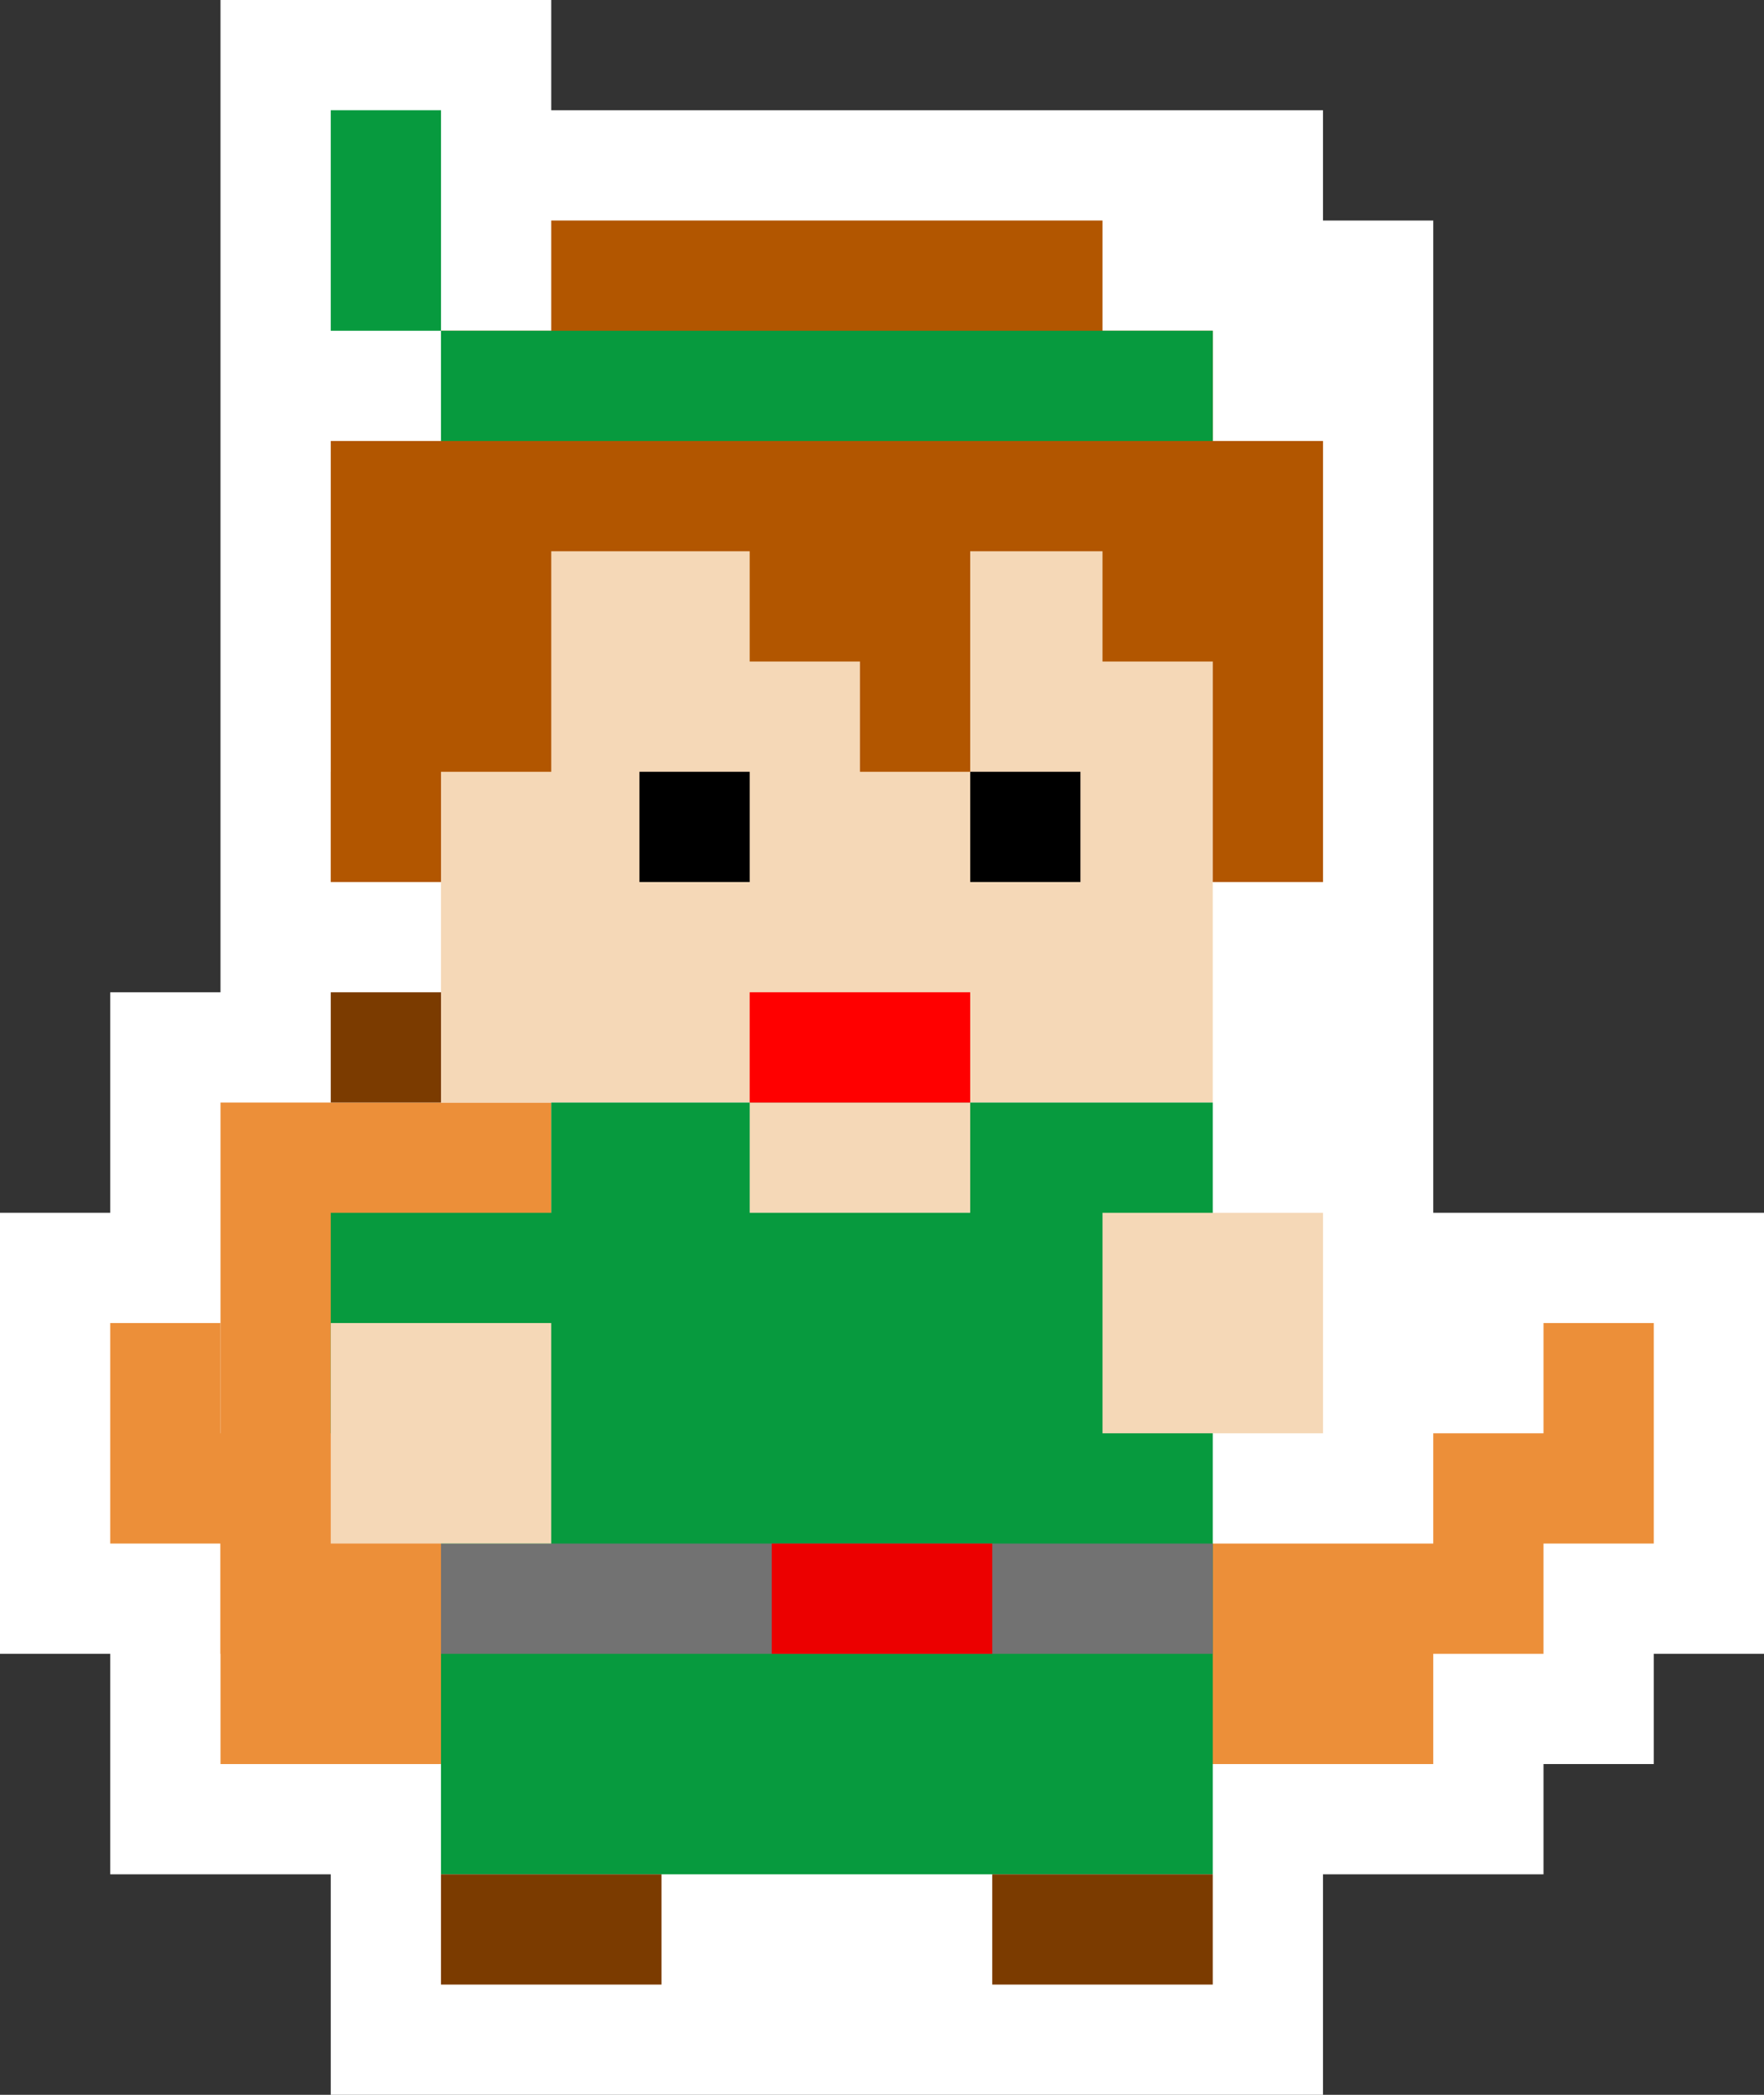
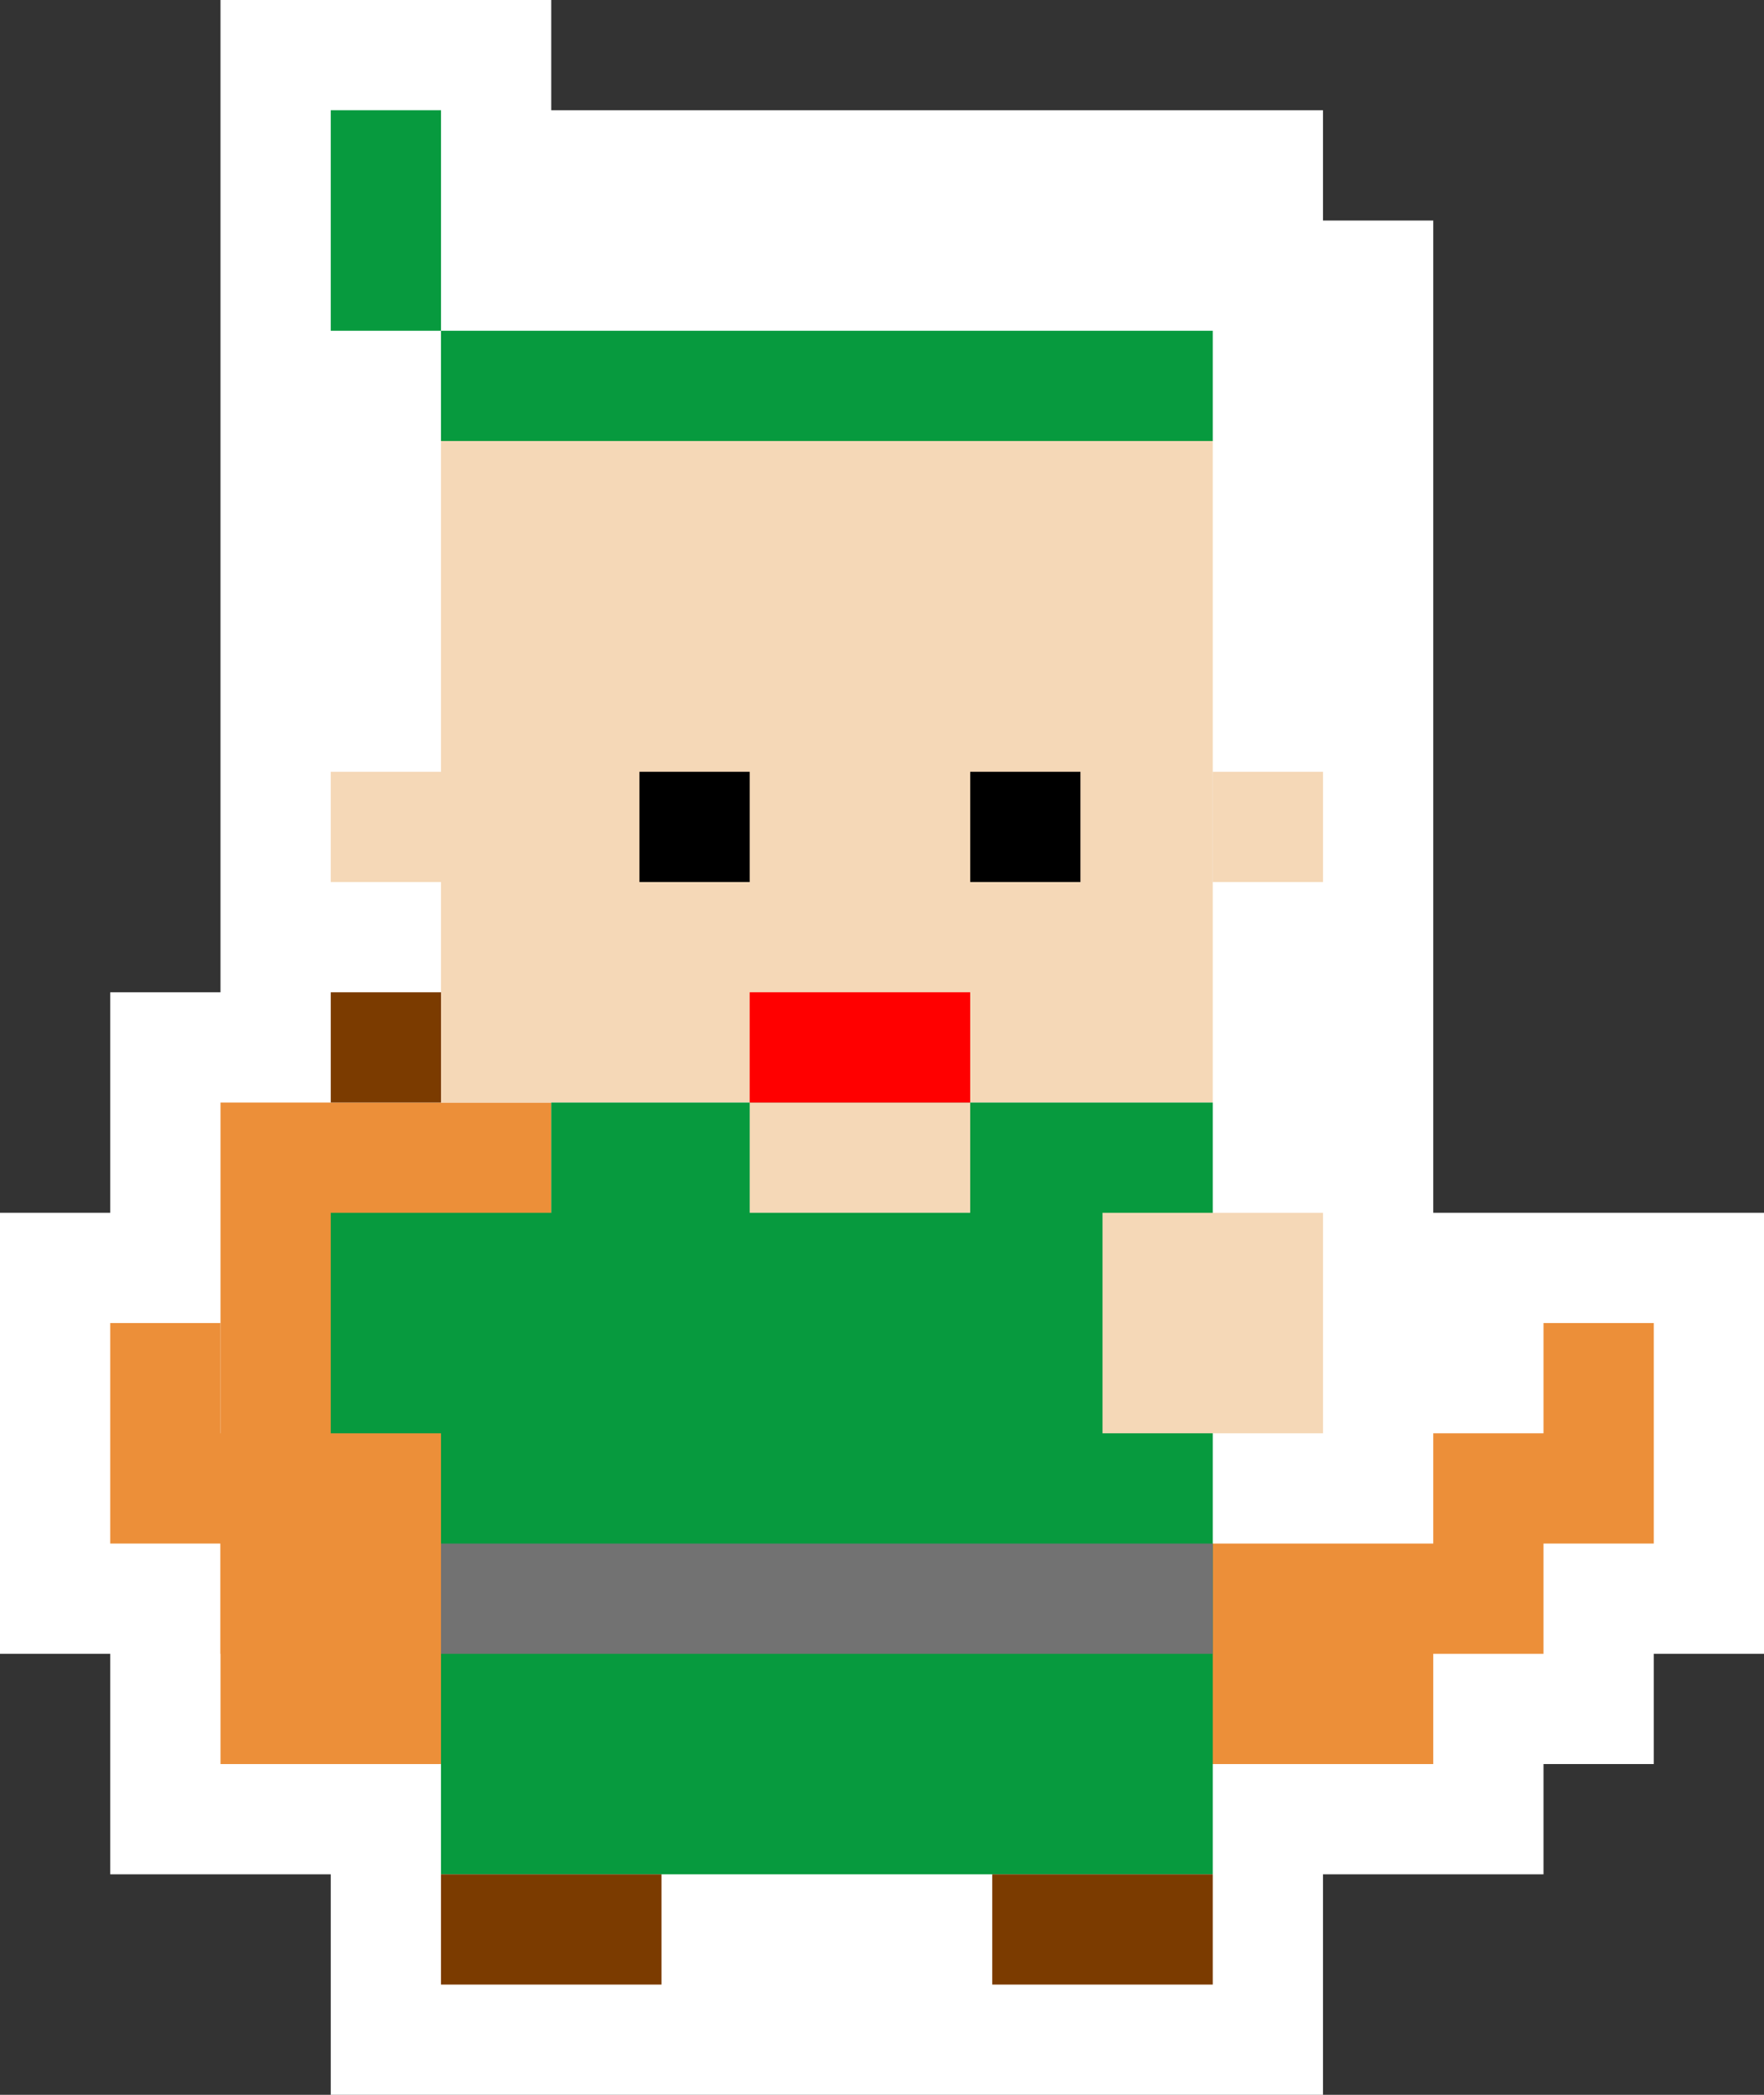
<svg xmlns="http://www.w3.org/2000/svg" width="160" height="190" viewBox="0 0 160 190" fill="none">
  <rect x="0" y="0" width="160" height="190" fill="#333333" stroke="none" />
  <path d="M160 150V110H130V20H120V10H110H50V0H20V40V80V90H10V110H0V150H10V170H30V190H120V170H140V160H150V150H160Z" fill="white" />
  <path d="M140 130L130 130L130 140L30 140L30 130L20 130L20 120L10 120L10 130L10 140L20 140L20 150L30 150L30 160L130 160L130 150L140 150L140 140L150 140L150 130L150 120L140 120L140 130Z" fill="#EC8F39" />
  <rect width="30" height="60" transform="matrix(-1 0 0 1 50 100)" fill="#EC8F39" />
  <rect width="70" height="60" transform="matrix(-1 0 0 1 110 40)" fill="#F5D8B7" />
  <path d="M40 170V130H30V110H50V100H100H110V130V170H40Z" fill="#079A3E" />
  <rect width="20" height="10" transform="matrix(-1 0 0 1 88 100)" fill="#F5D8B7" />
  <rect width="70" height="10" transform="matrix(-1 0 0 1 110 140)" fill="#727272" />
-   <rect width="20" height="10" transform="matrix(-1 0 0 1 90 140)" fill="#EC0000" />
-   <rect width="20" height="20" transform="matrix(-1 0 0 1 50 120)" fill="#F5D8B7" />
  <rect width="20" height="10" transform="matrix(-1 0 0 1 110 170)" fill="#7B3B00" />
  <rect width="20" height="10" transform="matrix(-1 0 0 1 60 170)" fill="#7B3B00" />
  <rect width="10" height="20" transform="matrix(-1 0 0 1 40 10)" fill="#079A3E" />
  <rect width="10" height="10" transform="matrix(-1 0 0 1 120 70)" fill="#F5D8B7" />
  <rect width="10" height="10" transform="matrix(-1 0 0 1 40 70)" fill="#F5D8B7" />
  <rect width="10" height="10" transform="matrix(-1 0 0 1 40 90)" fill="#7B3B00" />
  <rect width="10" height="10" transform="matrix(-1 0 0 1 68 70)" fill="black" />
  <rect width="10" height="10" transform="matrix(-1 0 0 1 98 70)" fill="black" />
  <rect width="20" height="10" transform="matrix(-1 0 0 1 88 90)" fill="#FF0000" />
  <rect width="20" height="20" transform="matrix(-1 0 0 1 120 110)" fill="#F5D8B7" />
-   <path d="M30 80V50V40H40V30H50V20H100V30H110V40H120V80H110V60H100V50H88V70H78V60H68V50H50V70H40V80H30Z" fill="#B25600" />
  <rect width="70" height="10" transform="matrix(-1 0 0 1 110 30)" fill="#079A3E" />
</svg>